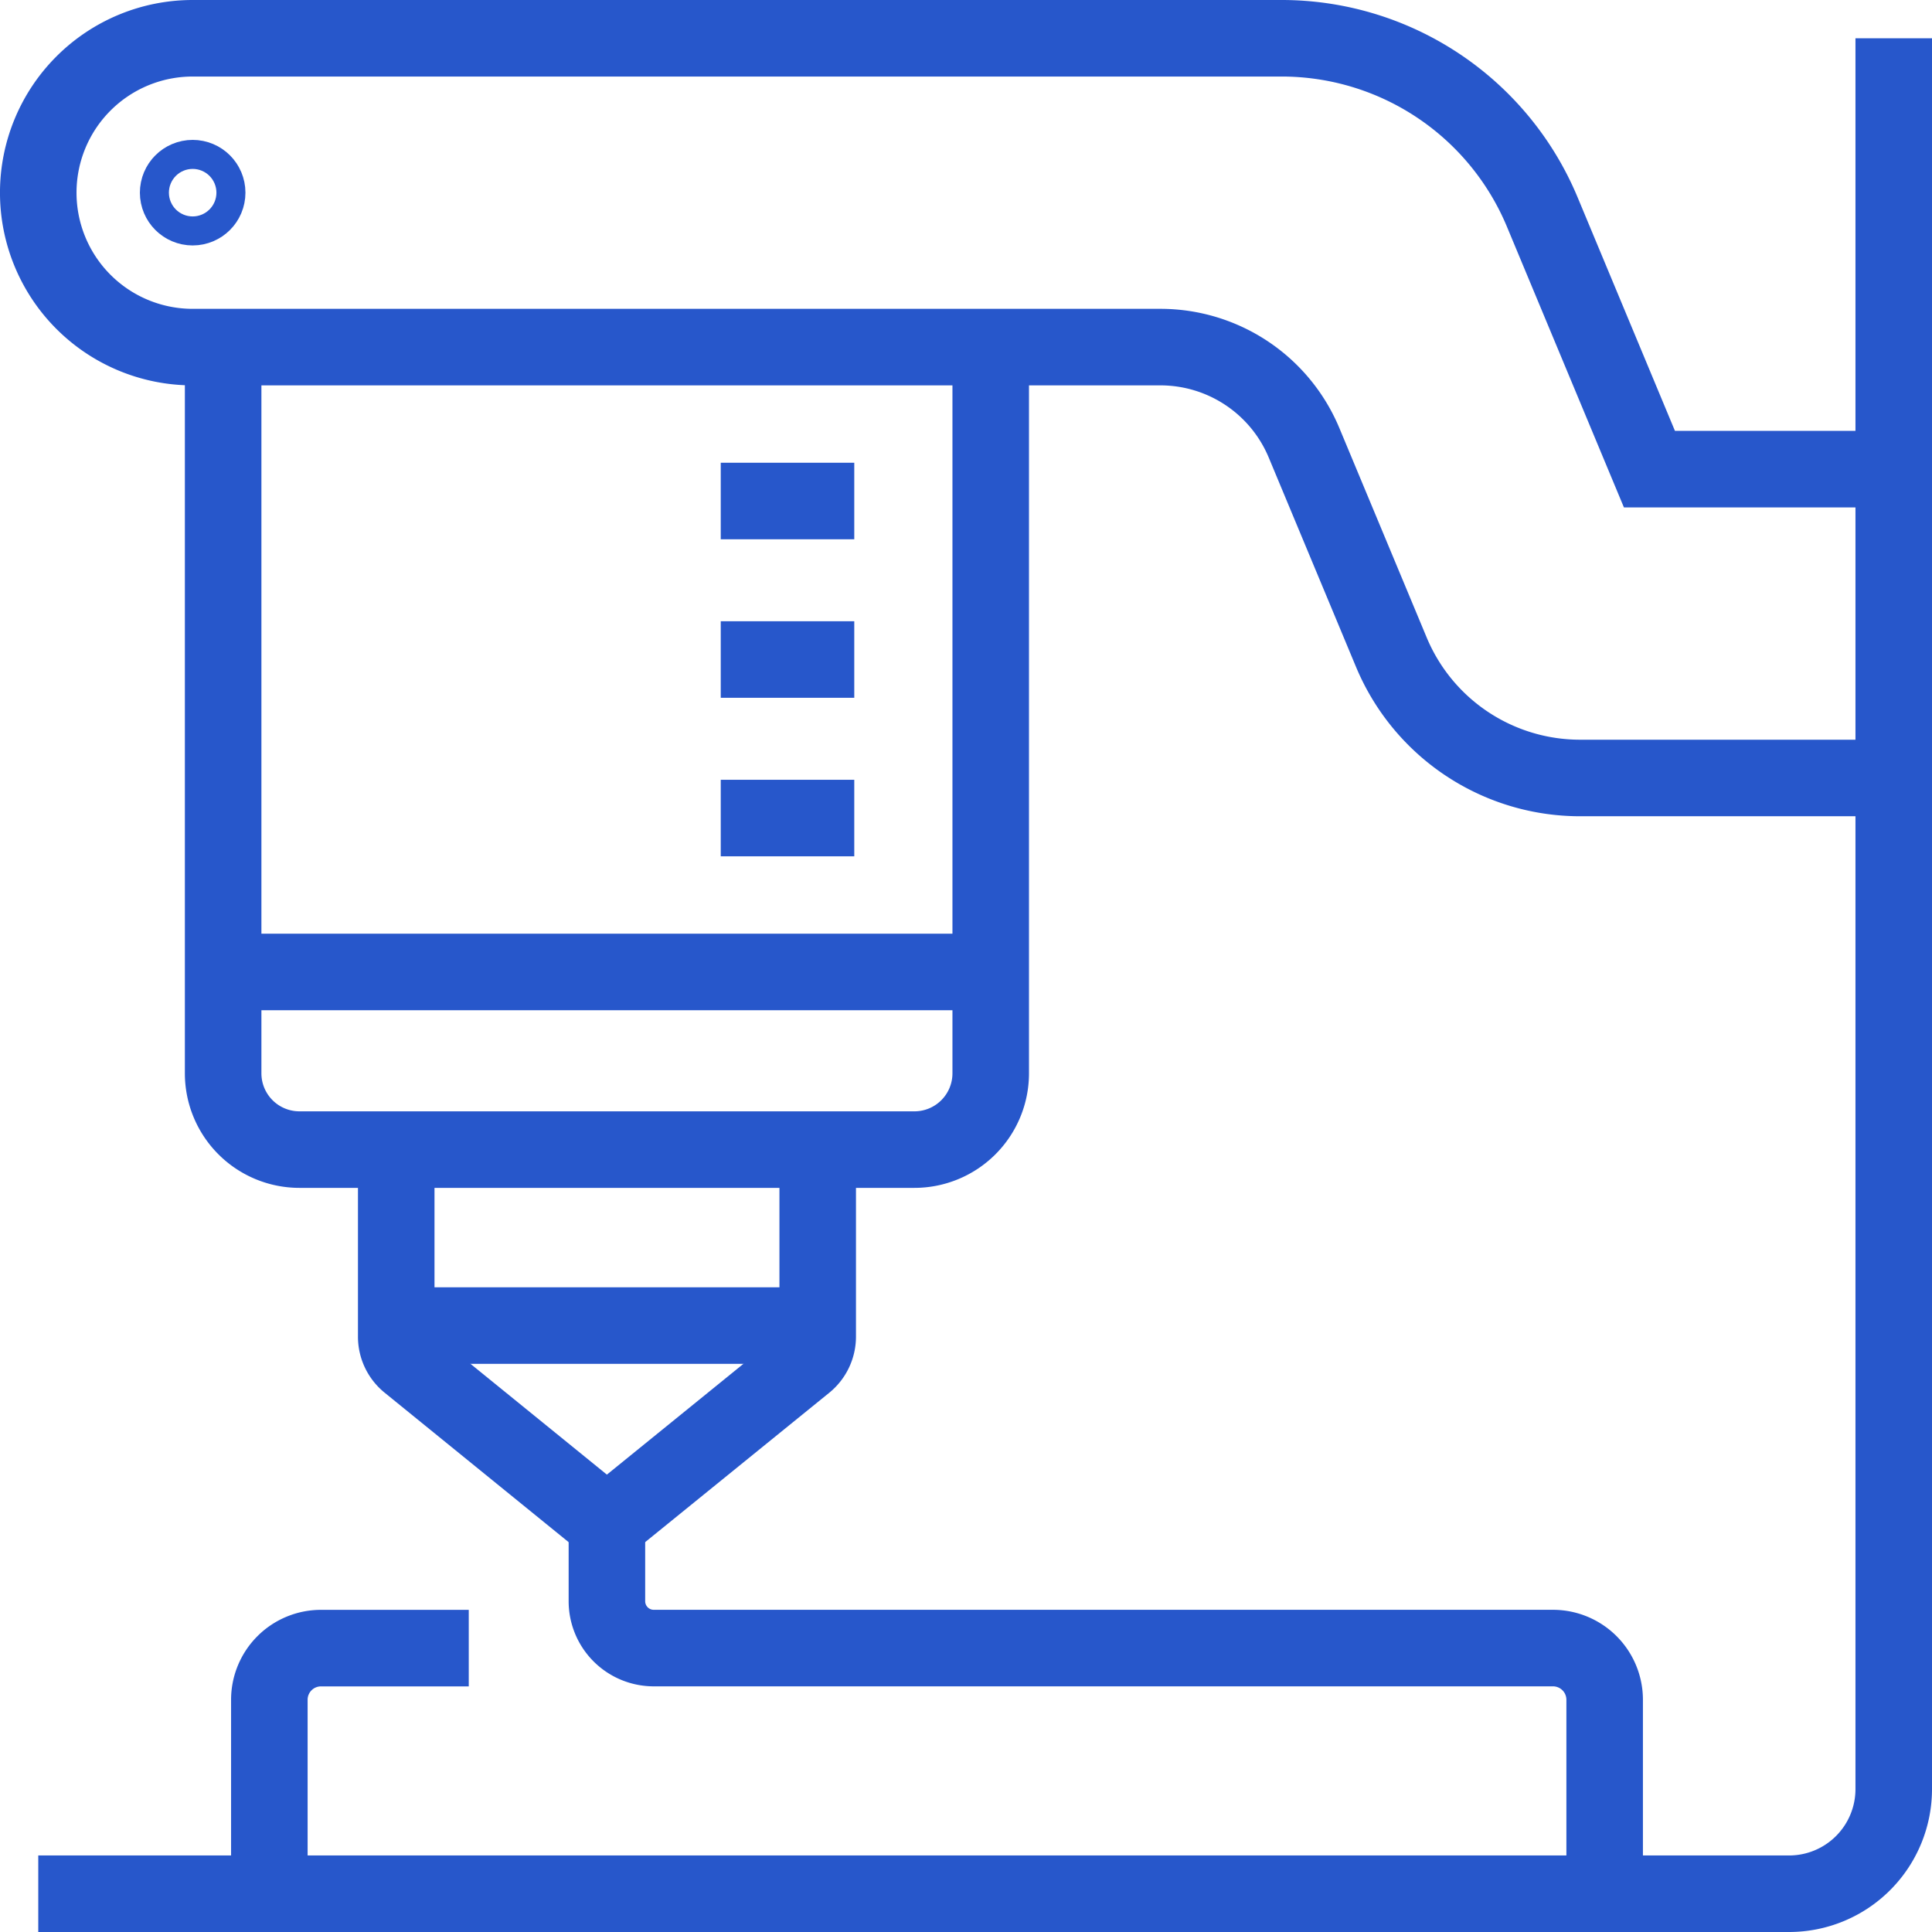
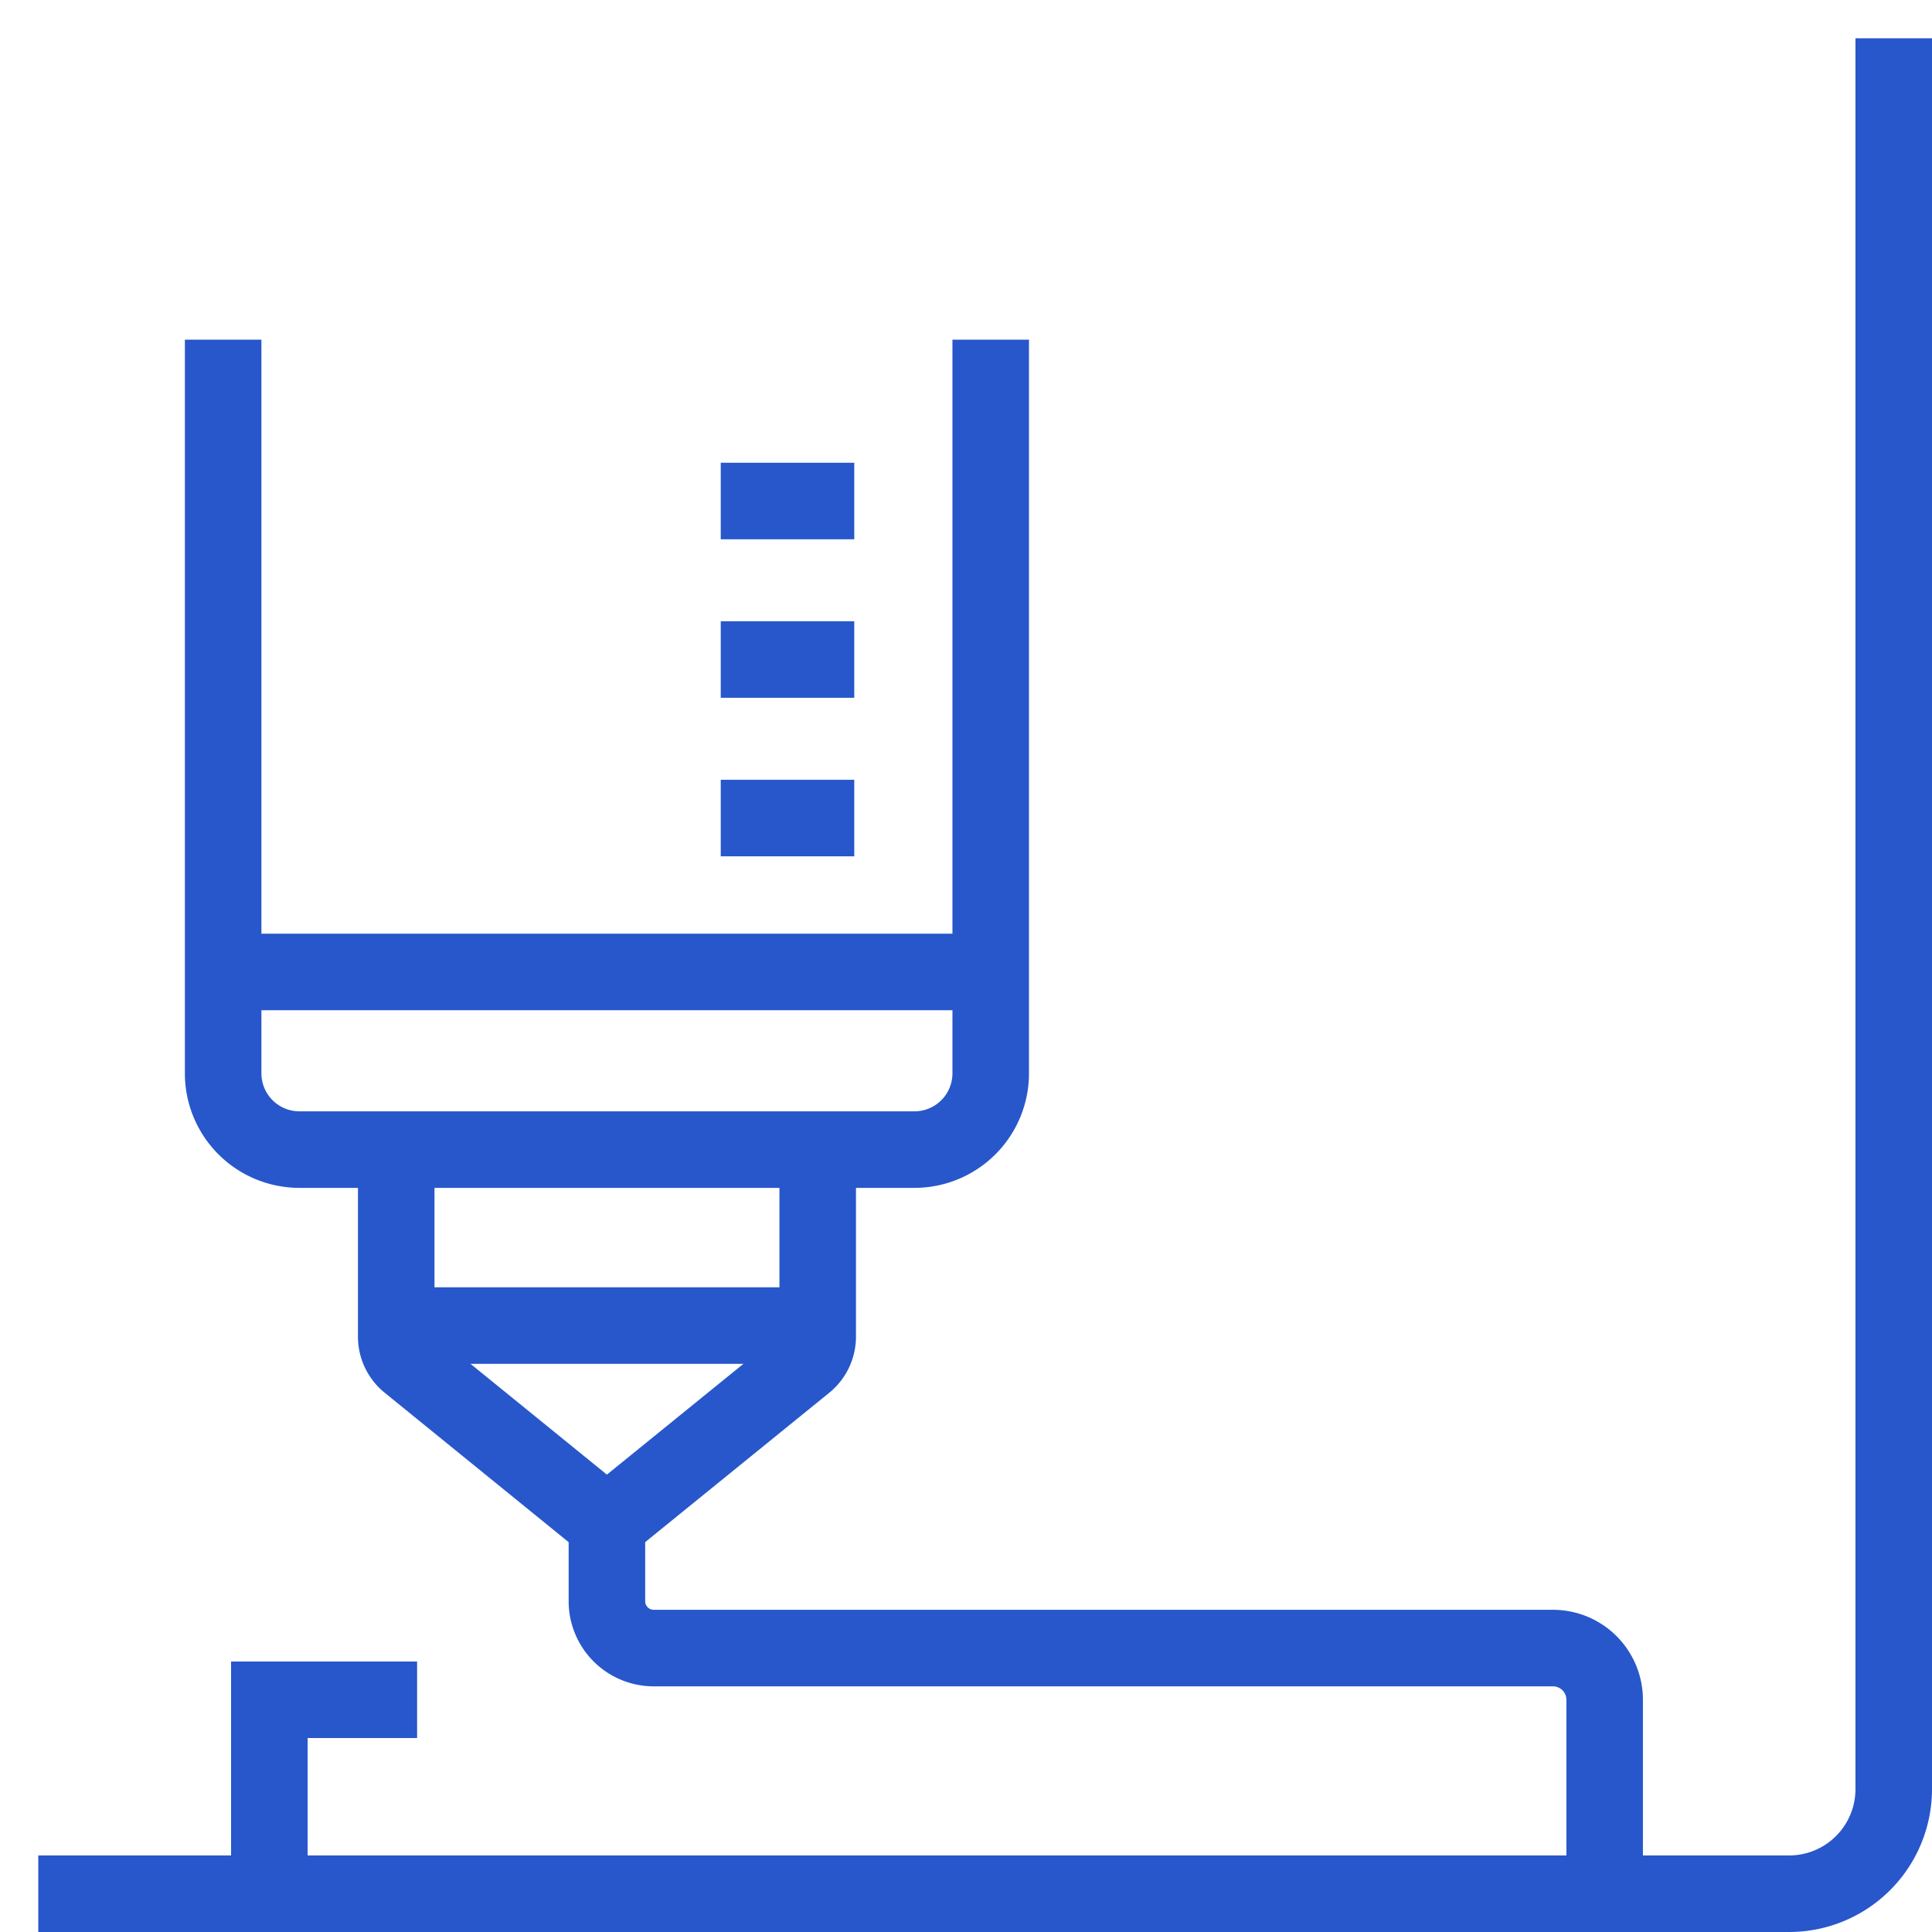
<svg xmlns="http://www.w3.org/2000/svg" width="55.533" height="55.533" viewBox="0 0 55.533 55.533">
  <g id="Raggruppa_608" data-name="Raggruppa 608" transform="translate(-388.734 -7462.734)">
    <path id="Tracciato_51424" data-name="Tracciato 51424" d="M25.752,5.7V26.788a2.193,2.193,0,0,1-2.193,2.193H5.881a2.193,2.193,0,0,1-2.192-2.193V5.7" transform="translate(391.459 7466.797)" fill="none" stroke="#2757cb" stroke-miterlimit="10" stroke-width="2.2" />
    <path id="Tracciato_51425" data-name="Tracciato 51425" d="M18.789,19.666v5.378a.979.979,0,0,1-.36.757l-5.7,4.625L7.034,25.8a.973.973,0,0,1-.36-.757V19.666" transform="translate(393.449 7476.111)" fill="none" stroke="#2757cb" stroke-miterlimit="10" stroke-width="2.2" />
    <line id="Linea_375" data-name="Linea 375" x2="22.063" transform="translate(395.148 7490.672)" fill="none" stroke="#2757cb" stroke-miterlimit="10" stroke-width="2.2" />
    <path id="Tracciato_51426" data-name="Tracciato 51426" d="M.5,53.833H50.825a3.008,3.008,0,0,0,3.008-3.008V.5" transform="translate(389.334 7463.334)" fill="none" stroke="#2757cb" stroke-miterlimit="10" stroke-width="2.2" />
-     <path id="Tracciato_51427" data-name="Tracciato 51427" d="M53.833,21.762H44.817a5.877,5.877,0,0,1-5.425-3.617l-2.507-6.013a4.474,4.474,0,0,0-4.13-2.755H4.938A4.438,4.438,0,0,1,4.938.5h31.3a8.117,8.117,0,0,1,7.493,4.995l3.08,7.39h7.017" transform="translate(389.334 7463.334)" fill="none" stroke="#2757cb" stroke-miterlimit="10" stroke-width="2.2" />
    <line id="Linea_376" data-name="Linea 376" x2="12.115" transform="translate(400.123 7500.836)" fill="none" stroke="#2757cb" stroke-miterlimit="10" stroke-width="2.2" />
    <path id="Tracciato_51428" data-name="Tracciato 51428" d="M10.308,25.978v2.463a1.347,1.347,0,0,0,1.347,1.347H37.5a1.486,1.486,0,0,1,1.487,1.485v5.575" transform="translate(395.871 7480.318)" fill="none" stroke="#2757cb" stroke-miterlimit="10" stroke-width="2.2" />
-     <path id="Tracciato_51429" data-name="Tracciato 51429" d="M4.486,35.324V29.749a1.485,1.485,0,0,1,1.485-1.485h4.247" transform="translate(391.99 7481.843)" fill="none" stroke="#2757cb" stroke-miterlimit="10" stroke-width="2.2" />
-     <circle id="Ellisse_58" data-name="Ellisse 58" cx="0.417" cy="0.417" r="0.417" transform="translate(393.855 7467.855)" fill="none" stroke="#2757cb" stroke-miterlimit="10" stroke-width="2.2" />
+     <path id="Tracciato_51429" data-name="Tracciato 51429" d="M4.486,35.324V29.749h4.247" transform="translate(391.99 7481.843)" fill="none" stroke="#2757cb" stroke-miterlimit="10" stroke-width="2.2" />
    <line id="Linea_377" data-name="Linea 377" x2="3.838" transform="translate(409.451 7486.248)" fill="none" stroke="#2757cb" stroke-miterlimit="10" stroke-width="2.2" />
    <line id="Linea_378" data-name="Linea 378" x2="3.838" transform="translate(409.451 7481.691)" fill="none" stroke="#2757cb" stroke-miterlimit="10" stroke-width="2.2" />
    <line id="Linea_379" data-name="Linea 379" x2="3.838" transform="translate(409.451 7477.135)" fill="none" stroke="#2757cb" stroke-miterlimit="10" stroke-width="2.2" />
  </g>
</svg>